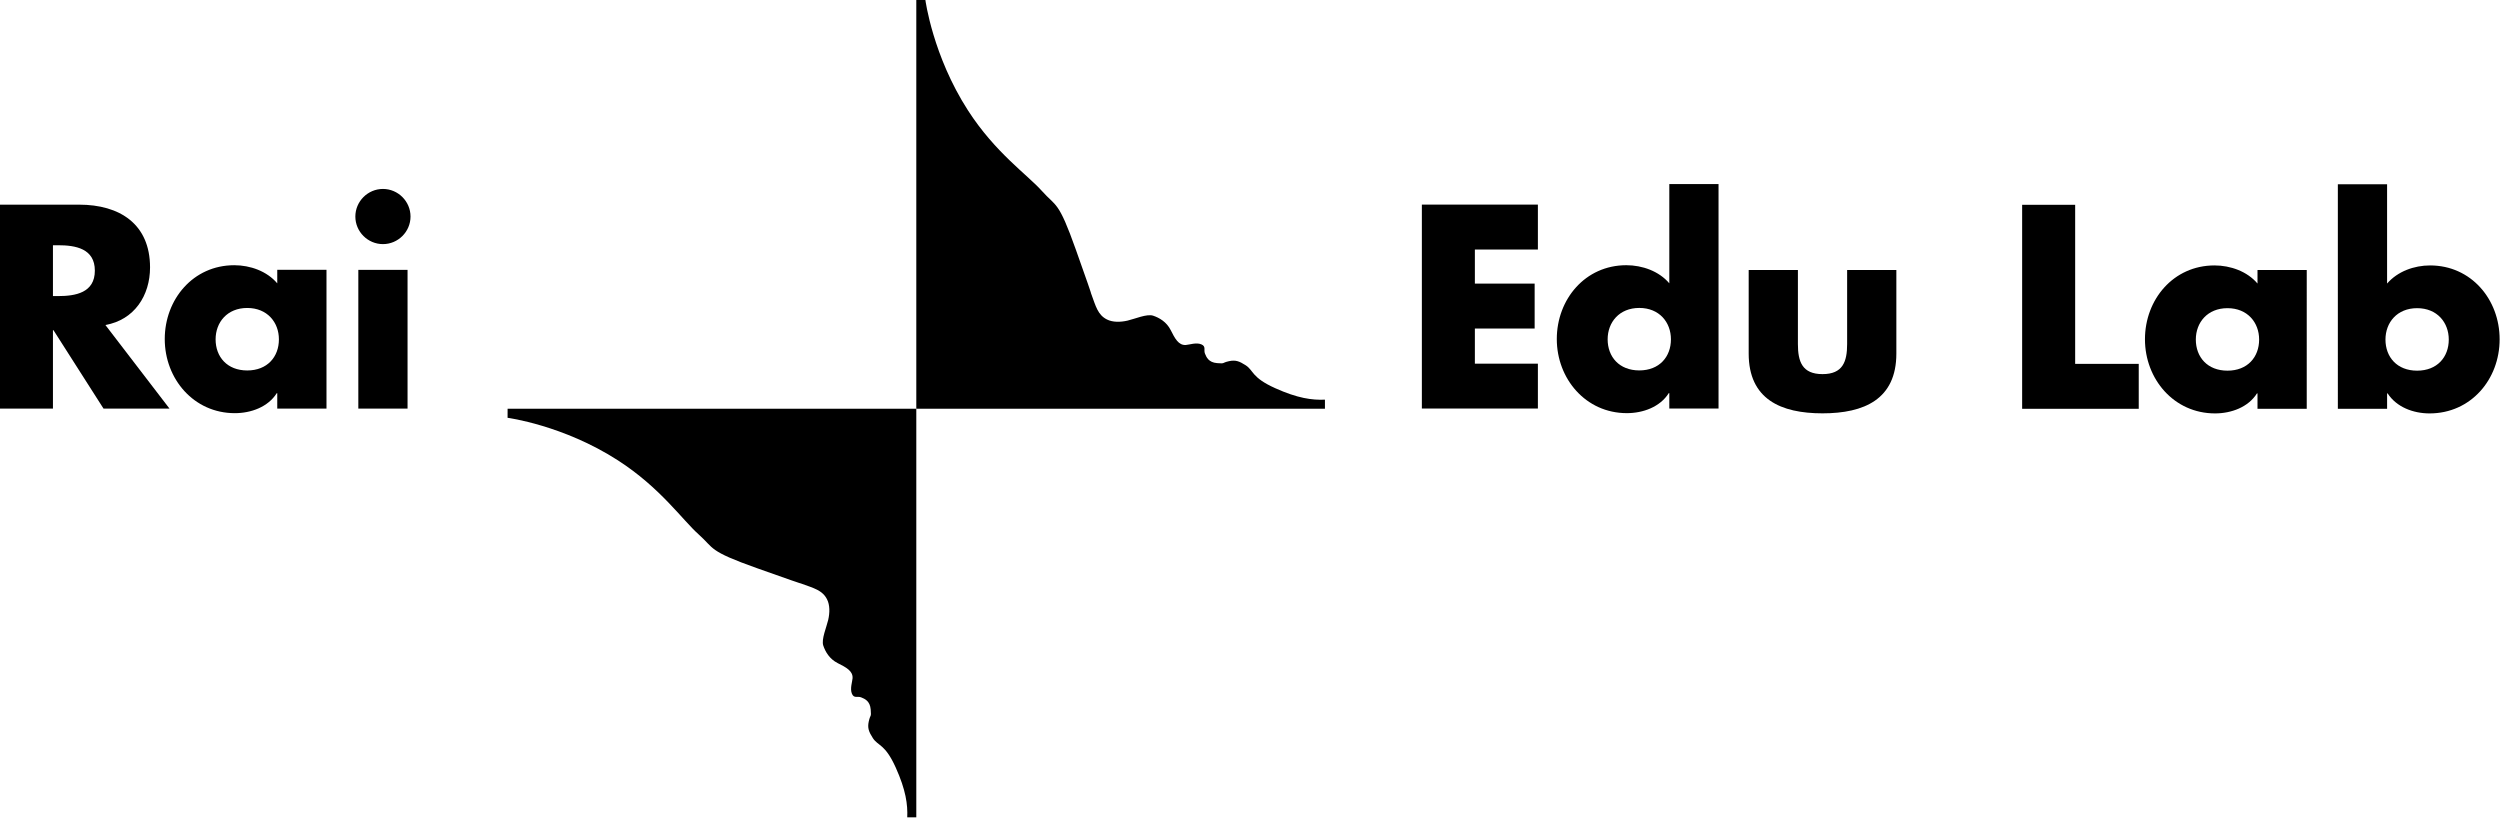
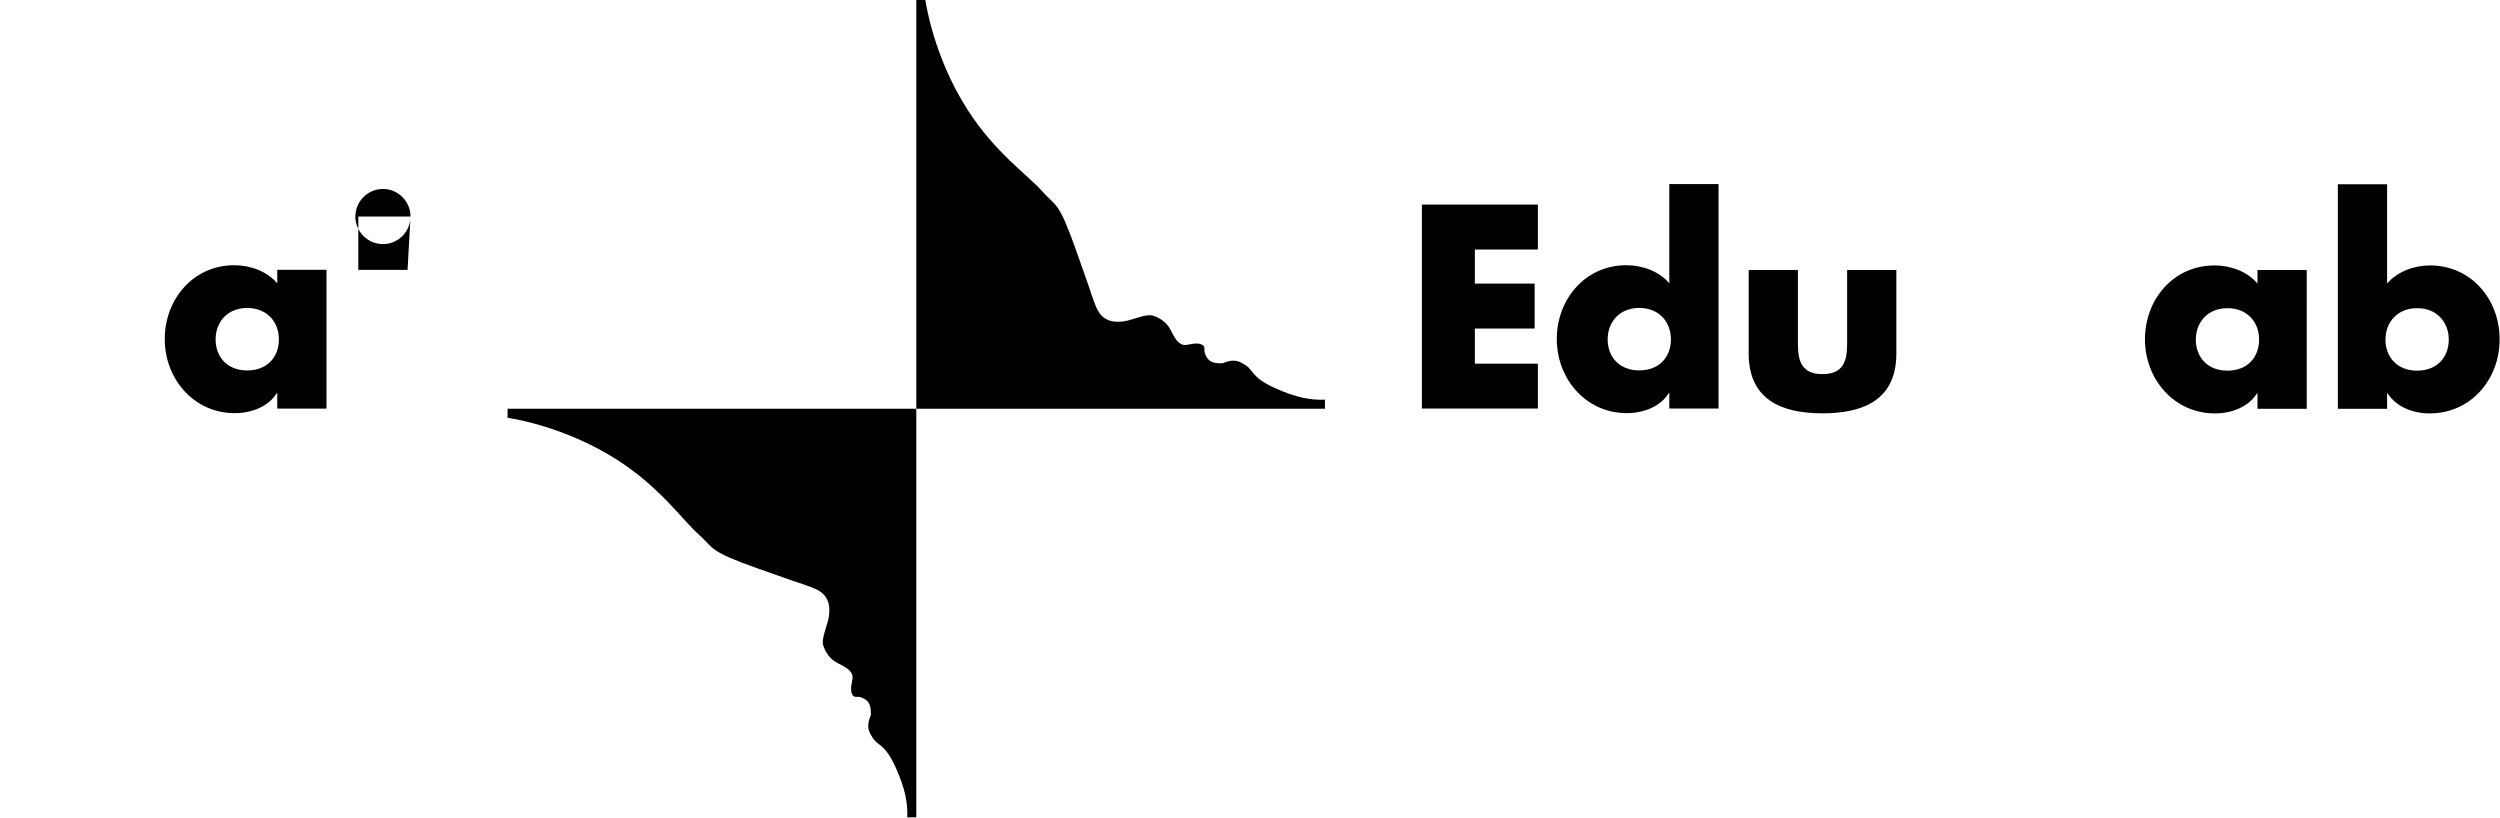
<svg xmlns="http://www.w3.org/2000/svg" xmlns:ns1="http://sodipodi.sourceforge.net/DTD/sodipodi-0.dtd" xmlns:ns2="http://www.inkscape.org/namespaces/inkscape" width="1000" height="327.041" id="svg2" ns1:version="0.32" ns2:version="1.0.1 (3bc2e813f5, 2020-09-07)" version="1.0" ns2:output_extension="org.inkscape.output.svg.inkscape" ns1:docname="Rai Edu Lab 2000 (Print).svg">
  <defs id="defs6350" />
  <ns1:namedview pagecolor="#ffffff" bordercolor="#666666" borderopacity="1" objecttolerance="10" gridtolerance="10" guidetolerance="10" ns2:pageopacity="0" ns2:pageshadow="2" ns2:window-width="1600" ns2:window-height="837" id="namedview6348" showgrid="false" ns2:zoom="0.48333333" ns2:cx="889.86659" ns2:cy="160.45771" ns2:window-x="-8" ns2:window-y="-8" ns2:window-maximized="1" ns2:current-layer="layer1" ns2:document-rotation="0" />
  <g ns2:label="Layer 1" ns2:groupmode="layer" id="layer1" transform="translate(-151.616,-38.095)">
    <g id="g19" transform="matrix(0.53,0,0,0.53,71.234,17.899)" style="fill:#000000;fill-opacity:1">
-       <path style="fill:#000000;fill-opacity:1;fill-rule:nonzero;stroke:none" d="m 191.621,261.563 h 3.874 c 13.059,0 27.751,-2.46 27.751,-19.197 0,-16.738 -14.692,-19.176 -27.751,-19.176 h -3.874 z m 87.977,84.929 h -49.8 l -37.785,-59.202 h -0.392 v 59.202 H 151.616 V 192.566 h 59.812 c 30.407,0 53.478,14.496 53.478,47.362 0,21.221 -11.862,39.592 -33.693,43.466 l 48.385,63.099" id="path3415" ns2:connector-curvature="0" />
      <path style="fill:#000000;fill-opacity:1;fill-rule:nonzero;stroke:none" d="m 314.38,294.212 c 0,13.277 8.772,23.485 23.877,23.485 15.105,0 23.899,-10.208 23.899,-23.485 0,-12.863 -8.793,-23.681 -23.899,-23.681 -15.105,0 -23.877,10.818 -23.877,23.681 z m 83.689,52.259 h -37.154 v -11.623 h -0.392 c -6.53,10.404 -19.415,15.084 -31.647,15.084 -31.016,0 -52.869,-25.901 -52.869,-55.916 0,-30.015 21.439,-55.742 52.455,-55.742 12.058,0 24.704,4.505 32.453,13.691 v -10.208 h 37.154 V 346.471" id="path3419" ns2:connector-curvature="0" />
-       <path style="fill:#000000;fill-opacity:1;fill-rule:nonzero;stroke:none" d="m 461.493,201.534 c 0,11.427 -9.381,20.808 -20.808,20.808 -11.449,0 -20.83,-9.381 -20.83,-20.808 0,-11.427 9.381,-20.83 20.83,-20.83 11.427,0 20.808,9.403 20.808,20.83 z M 459.251,346.471 H 422.097 V 241.756 h 37.154 z" id="path3423" ns2:connector-curvature="0" />
+       <path style="fill:#000000;fill-opacity:1;fill-rule:nonzero;stroke:none" d="m 461.493,201.534 c 0,11.427 -9.381,20.808 -20.808,20.808 -11.449,0 -20.83,-9.381 -20.83,-20.808 0,-11.427 9.381,-20.83 20.83,-20.83 11.427,0 20.808,9.403 20.808,20.83 z H 422.097 V 241.756 h 37.154 z" id="path3423" ns2:connector-curvature="0" />
    </g>
    <g id="g225" style="fill:#000000;fill-opacity:1" transform="matrix(0.53,0,0,0.53,71.237,17.899)">
      <g id="g195" style="fill:#000000;fill-opacity:1">
        <path style="fill:#000000;fill-opacity:1;fill-rule:nonzero;stroke:none;stroke-width:1" d="M 843.205,654.982 V 346.571 H 534.751 l -0.022,6.856 c 0,0 42.097,5.55 83.344,32.149 32.019,20.656 48.605,44.948 60.772,55.766 12.189,10.84 6.813,12.342 44.295,25.641 51.086,18.132 24.683,8.424 33.651,11.71 8.968,3.309 15.563,4.832 19.024,11.689 2.242,4.375 2.133,10.209 0.892,15.628 -1.262,5.442 -5.268,14.584 -3.722,19.285 1.567,4.68 4.658,10.121 10.883,13.278 6.247,3.134 11.623,5.899 11.232,11.449 -0.174,2.547 -2.09,7.901 -0.479,11.667 1.589,3.766 4.244,1.633 6.944,2.721 2.677,1.088 6.704,2.699 7.227,9.164 0.522,6.443 -0.196,3.178 -1.48,9.077 -1.023,4.81 -0.043,7.64 3.134,12.559 3.94,6.051 9.142,4.244 17.217,22.137 7.705,17.087 9.12,27.948 8.707,37.634 h 6.835" id="path3431" ns2:connector-curvature="0" />
      </g>
      <path style="fill:#000000;fill-opacity:1;fill-rule:nonzero;stroke:none;stroke-width:1" d="M 1151.616,346.571 H 843.205 V 38.117 l 6.856,-0.022 c 0,0 5.55,42.096 32.149,83.344 20.656,32.019 44.948,48.605 55.766,60.772 10.84,12.189 12.342,6.813 25.641,44.295 18.132,51.086 8.424,24.683 11.71,33.651 3.309,8.968 4.832,15.563 11.689,19.024 4.375,2.242 10.209,2.133 15.628,0.892 5.442,-1.262 14.584,-5.268 19.285,-3.722 4.68,1.567 10.121,4.658 13.278,10.883 3.134,6.247 5.899,11.623 11.449,11.232 2.547,-0.174 7.901,-2.09 11.667,-0.479 3.766,1.589 1.633,4.244 2.721,6.944 1.088,2.677 2.699,6.704 9.164,7.227 6.443,0.522 3.178,-0.196 9.077,-1.48 4.81,-1.023 7.64,-0.043 12.559,3.134 6.051,3.94 4.245,9.142 22.137,17.217 17.087,7.705 27.948,9.12 37.634,8.707 v 6.835" id="path3431-6" ns2:connector-curvature="0" />
    </g>
    <g id="g96" style="fill:#000000;fill-opacity:1" transform="matrix(0.779,0,0,0.779,33.463,8.408)">
      <path d="m 941.345,166.239 v -23.054 h -59.578 v 104.713 h 59.578 v -23.054 h -32.358 v -18.054 h 30.692 v -23.054 h -30.692 v -17.498 z" style="font-weight:bold;font-size:138.877px;line-height:1.25;font-family:'Futura Std';-inkscape-font-specification:'Futura Std Bold';text-decoration:none;text-decoration-line:none;text-decoration-color:#000000;letter-spacing:0px;word-spacing:0px;fill:#000000;fill-opacity:1;stroke-width:2.17" id="path72" />
      <path d="m 1008.828,247.891 h 25.276 V 132.623 h -25.276 v 50.968 c -5.277,-6.249 -13.888,-9.305 -22.081,-9.305 -21.109,0 -35.691,17.498 -35.691,37.913 0,20.415 14.86,38.052 35.969,38.052 8.333,0 17.082,-3.194 21.526,-10.277 h 0.278 z M 993.412,196.229 c 10.277,0 16.249,7.36 16.249,16.11 0,9.027 -5.972,15.971 -16.249,15.971 -10.277,0 -16.249,-6.944 -16.249,-15.971 0,-8.749 5.972,-16.11 16.249,-16.11 z" style="font-weight:bold;font-size:138.877px;line-height:1.25;font-family:'Futura Std';-inkscape-font-specification:'Futura Std Bold';text-decoration:none;text-decoration-line:none;text-decoration-color:#000000;letter-spacing:0px;word-spacing:0px;display:inline;fill:#000000;fill-opacity:1;stroke-width:2.17" id="path74" />
      <path d="m 1049.584,176.746 v 42.913 c 0,23.47 16.526,30.692 37.913,30.692 21.387,0 37.913,-7.222 37.913,-30.692 v -42.913 h -25.276 v 38.052 c 0,9.027 -2.222,15.415 -12.638,15.415 -10.416,0 -12.638,-6.388 -12.638,-15.415 v -38.052 z" style="font-weight:bold;font-size:138.877px;line-height:1.25;font-family:'Futura Std';-inkscape-font-specification:'Futura Std Bold';text-decoration:none;text-decoration-line:none;text-decoration-color:#000000;letter-spacing:0px;word-spacing:0px;display:inline;fill:#000000;fill-opacity:1;stroke-width:2.17" id="path76" />
    </g>
    <g id="g126" transform="matrix(1.699,0,0,1.699,-60.681,-173.163)" style="fill:#000000;fill-opacity:1">
      <g aria-label="Rai Edu Lab" id="text138" style="font-weight:bold;font-size:63.692px;line-height:1.25;font-family:'Futura Std';-inkscape-font-specification:'Futura Std Bold';text-decoration:none;text-decoration-line:none;text-decoration-color:#000000;letter-spacing:0px;word-spacing:0px;fill:#000000;fill-opacity:1;stroke-width:0.995">
-         <path d="m 613.516,172.566 h -12.484 v 48.024 h 27.451 v -10.573 h -14.968 z" style="fill:#000000;fill-opacity:1;stroke-width:0.995" id="path152" />
        <path d="m 649.375,196.896 c 4.713,0 7.452,3.376 7.452,7.388 0,4.14 -2.739,7.325 -7.452,7.325 -4.713,0 -7.452,-3.185 -7.452,-7.325 0,-4.013 2.739,-7.388 7.452,-7.388 z m 18.662,-8.981 h -11.592 v 3.185 c -2.42,-2.866 -6.369,-4.267 -10.127,-4.267 -9.681,0 -16.369,8.025 -16.369,17.388 0,9.363 6.815,17.452 16.496,17.452 3.822,0 7.834,-1.465 9.872,-4.713 h 0.127 v 3.63 h 11.592 z" style="fill:#000000;fill-opacity:1;stroke-width:0.995" id="path154" />
        <path d="m 675.361,220.59 h 11.592 v -3.63 h 0.127 c 2.102,3.248 6.051,4.713 9.872,4.713 9.745,0 16.496,-8.025 16.496,-17.452 0,-9.363 -6.688,-17.388 -16.369,-17.388 -3.758,0 -7.643,1.401 -10.127,4.267 v -23.375 h -11.592 z m 18.662,-23.694 c 4.713,0 7.452,3.376 7.452,7.388 0,4.14 -2.739,7.325 -7.452,7.325 -4.713,0 -7.452,-3.185 -7.452,-7.325 0,-4.013 2.739,-7.388 7.452,-7.388 z" style="fill:#000000;fill-opacity:1;stroke-width:0.995" id="path156" />
      </g>
    </g>
  </g>
  <style type="text/css" id="style19">
	.st0{fill:#003E96;}
</style>
  <style type="text/css" id="style22">
	.st0{fill:#003E96;}
</style>
</svg>